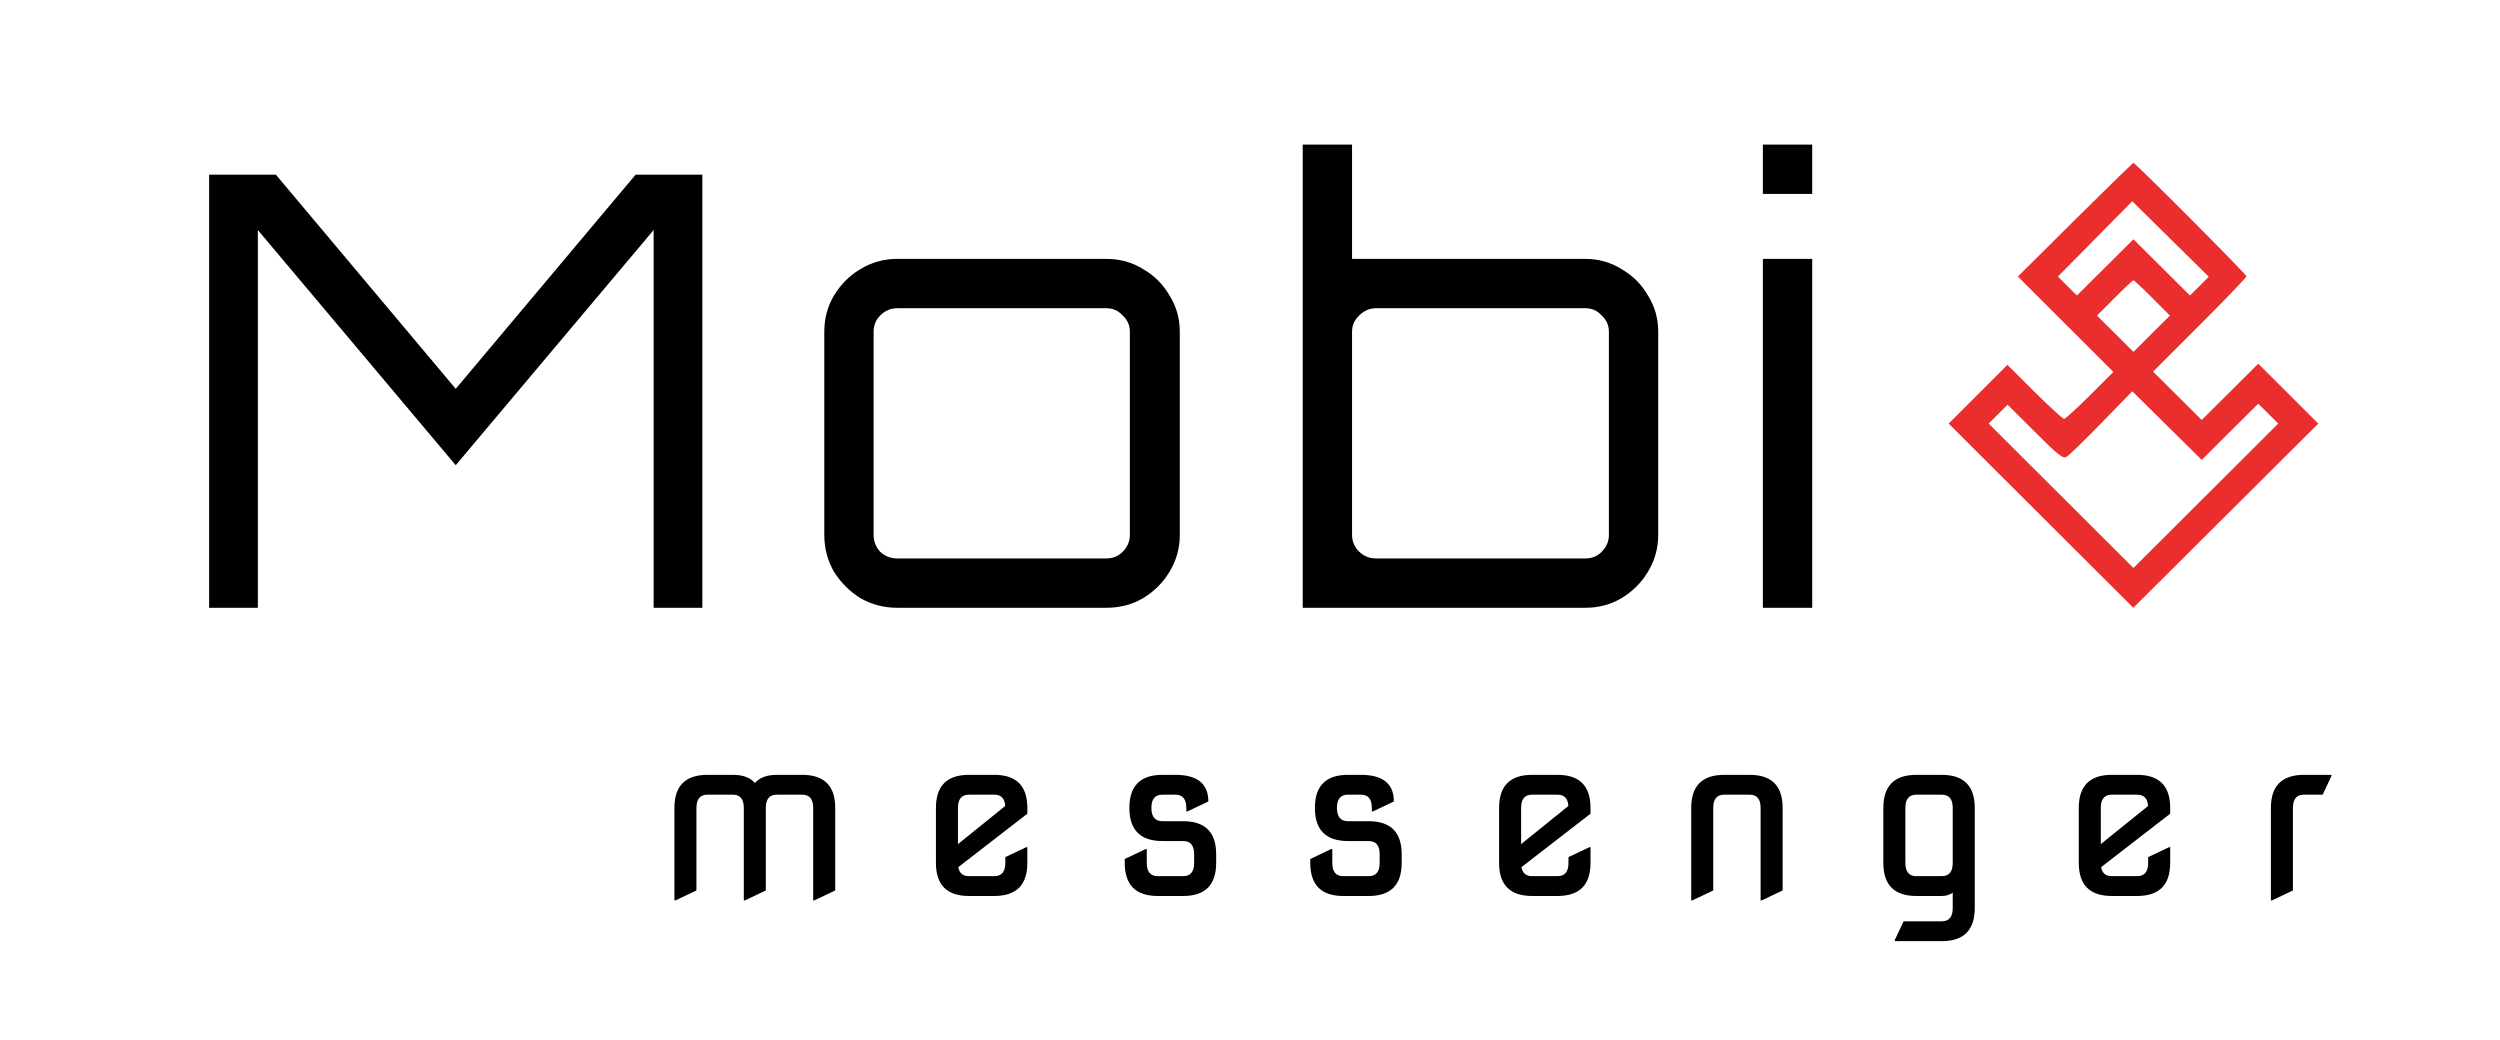
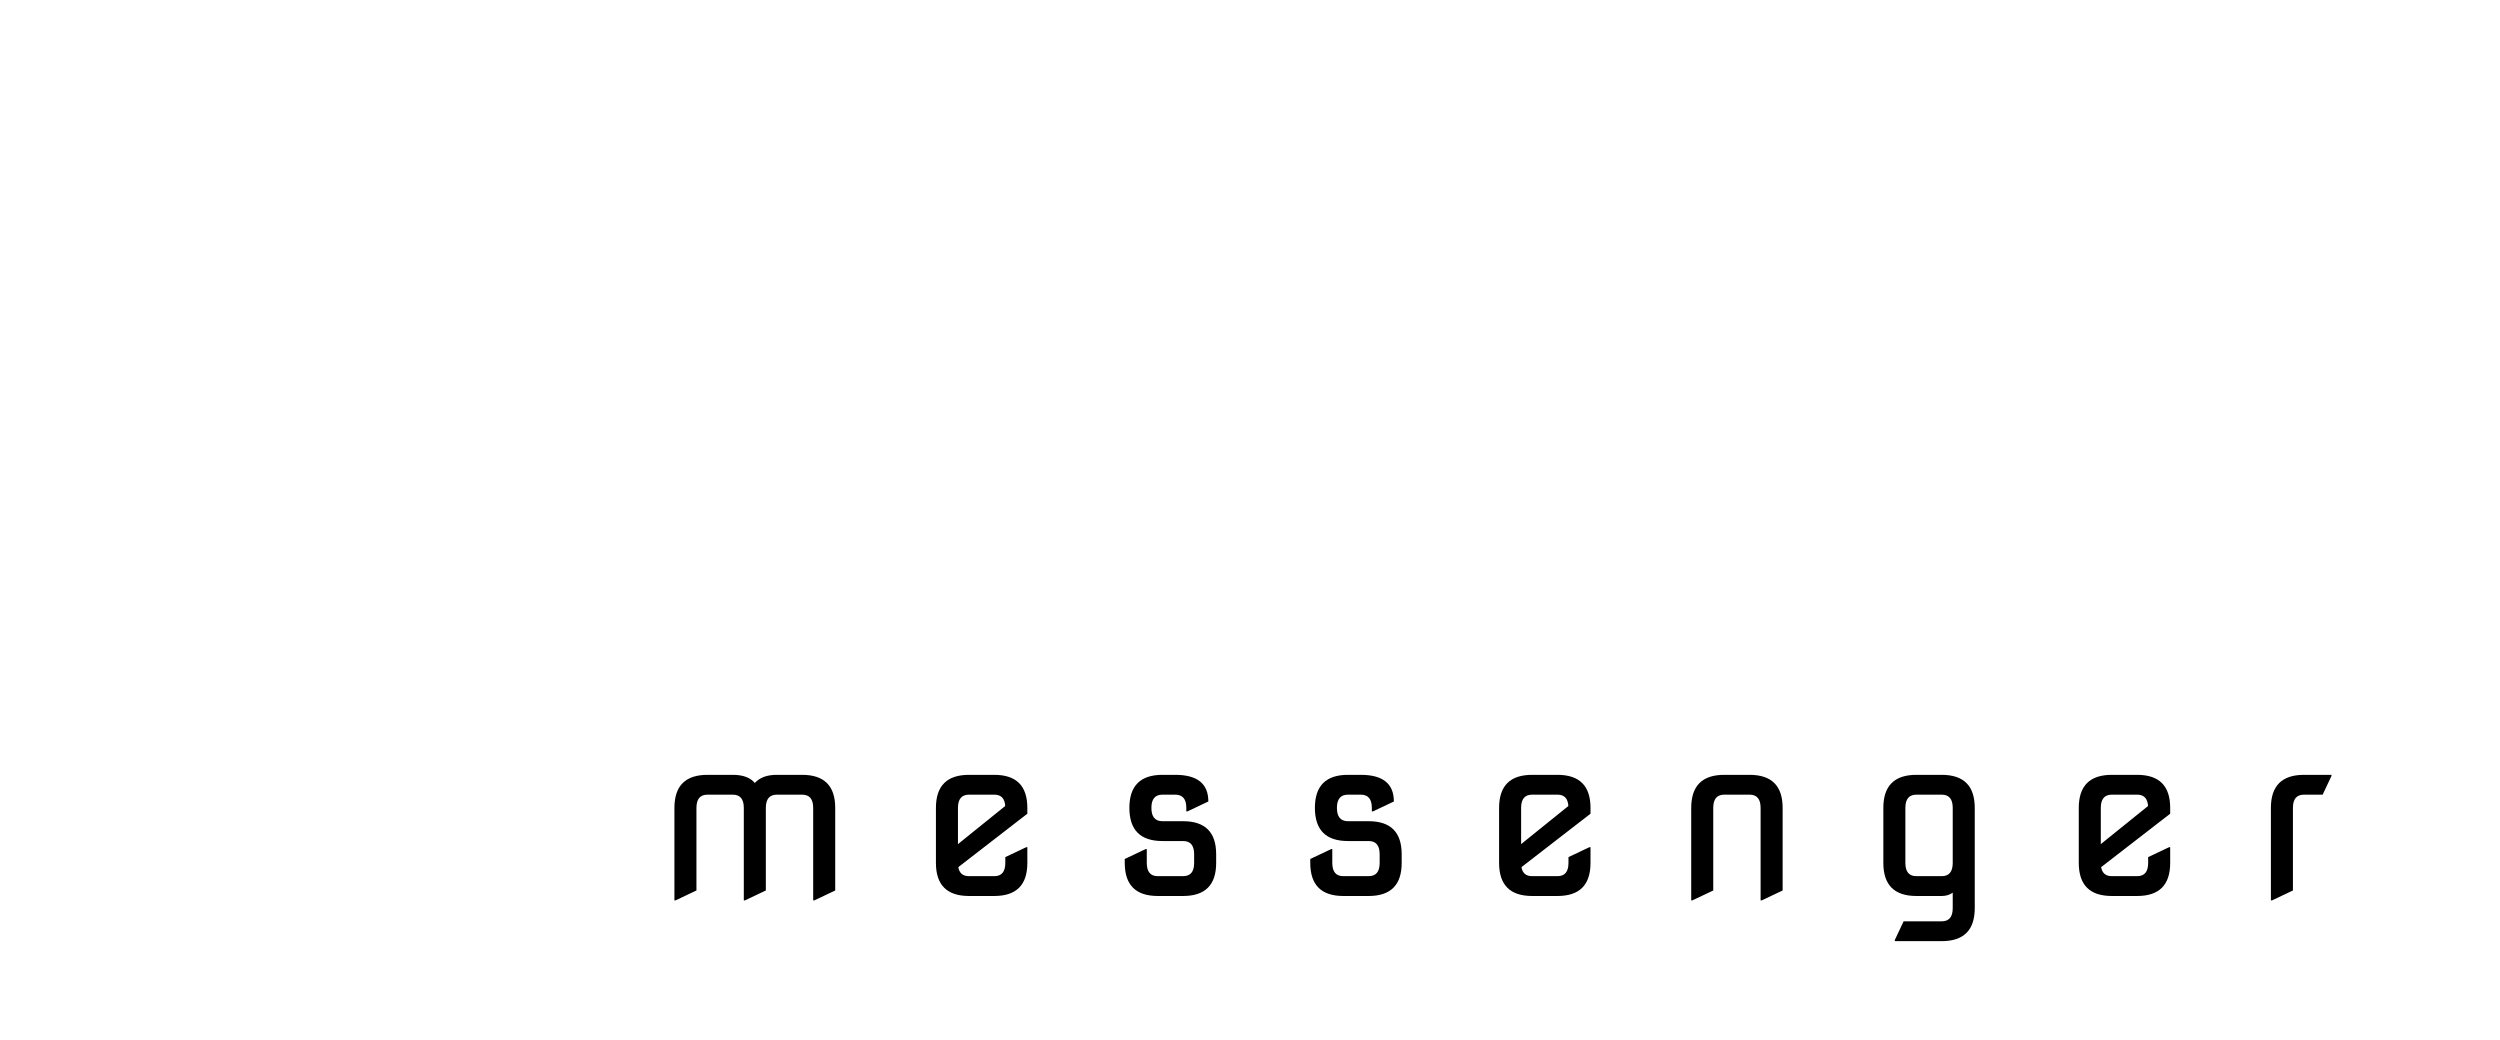
<svg xmlns="http://www.w3.org/2000/svg" width="399" height="166" viewBox="0 0 399 166" fill="none">
-   <rect width="399" height="166" fill="white" />
-   <path d="M107.637 143.703V128.938C107.637 125.422 109.395 123.664 112.91 123.664H116.953C118.57 123.664 119.742 124.098 120.469 124.965C121.242 124.098 122.414 123.664 123.984 123.664H128.027C131.543 123.664 133.301 125.422 133.301 128.938V142.121L129.961 143.703H129.785V128.938C129.785 127.531 129.199 126.828 128.027 126.828H123.984C122.812 126.828 122.227 127.531 122.227 128.938V142.121L118.887 143.703H118.711V128.938C118.711 127.531 118.125 126.828 116.953 126.828H112.91C111.738 126.828 111.152 127.531 111.152 128.938V142.121L107.812 143.703H107.637ZM154.648 143C151.132 143 149.374 141.242 149.374 137.727V128.938C149.374 125.422 151.132 123.664 154.648 123.664H158.691C162.206 123.664 163.964 125.422 163.964 128.938V129.869L152.943 138.395C153.107 139.355 153.675 139.836 154.648 139.836H158.691C159.862 139.836 160.448 139.133 160.448 137.727V136.795L163.788 135.213H163.964V137.727C163.964 141.242 162.206 143 158.691 143H154.648ZM152.89 134.721L160.431 128.639C160.361 127.432 159.78 126.828 158.691 126.828H154.648C153.476 126.828 152.89 127.531 152.89 128.938V134.721ZM184.784 143C181.268 143 179.51 141.242 179.51 137.727V137.094L182.85 135.512H183.026V137.727C183.026 139.133 183.612 139.836 184.784 139.836H188.827C189.998 139.836 190.584 139.133 190.584 137.727V136.338C190.584 134.932 189.998 134.229 188.827 134.229H185.522C182.006 134.229 180.248 132.465 180.248 128.938C180.248 125.422 182.006 123.664 185.522 123.664H187.579C191.094 123.664 192.852 125.082 192.852 127.918L189.512 129.5H189.336V128.938C189.336 127.531 188.75 126.828 187.579 126.828H185.522C184.35 126.828 183.764 127.531 183.764 128.938C183.764 130.355 184.35 131.064 185.522 131.064H188.827C192.342 131.064 194.1 132.822 194.1 136.338V137.727C194.1 141.242 192.342 143 188.827 143H184.784ZM214.392 143C210.877 143 209.119 141.242 209.119 137.727V137.094L212.459 135.512H212.634V137.727C212.634 139.133 213.22 139.836 214.392 139.836H218.435C219.607 139.836 220.193 139.133 220.193 137.727V136.338C220.193 134.932 219.607 134.229 218.435 134.229H215.13C211.615 134.229 209.857 132.465 209.857 128.938C209.857 125.422 211.615 123.664 215.13 123.664H217.187C220.703 123.664 222.461 125.082 222.461 127.918L219.121 129.5H218.945V128.938C218.945 127.531 218.359 126.828 217.187 126.828H215.13C213.959 126.828 213.373 127.531 213.373 128.938C213.373 130.355 213.959 131.064 215.13 131.064H218.435C221.951 131.064 223.709 132.822 223.709 136.338V137.727C223.709 141.242 221.951 143 218.435 143H214.392ZM244.528 143C241.012 143 239.255 141.242 239.255 137.727V128.938C239.255 125.422 241.012 123.664 244.528 123.664H248.571C252.087 123.664 253.845 125.422 253.845 128.938V129.869L242.823 138.395C242.987 139.355 243.555 139.836 244.528 139.836H248.571C249.743 139.836 250.329 139.133 250.329 137.727V136.795L253.669 135.213H253.845V137.727C253.845 141.242 252.087 143 248.571 143H244.528ZM242.77 134.721L250.311 128.639C250.241 127.432 249.661 126.828 248.571 126.828H244.528C243.356 126.828 242.77 127.531 242.77 128.938V134.721ZM269.918 143.703V128.938C269.918 125.422 271.676 123.664 275.191 123.664H279.234C282.75 123.664 284.508 125.422 284.508 128.938V142.121L281.168 143.703H280.992V128.938C280.992 127.531 280.406 126.828 279.234 126.828H275.191C274.02 126.828 273.434 127.531 273.434 128.938V142.121L270.094 143.703H269.918ZM305.855 143C302.339 143 300.581 141.242 300.581 137.727V128.938C300.581 125.422 302.339 123.664 305.855 123.664H309.898C313.413 123.664 315.171 125.422 315.171 128.938V144.934C315.171 148.449 313.413 150.207 309.898 150.207H302.409V150.031L303.816 147.043H309.898C311.07 147.043 311.655 146.34 311.655 144.934V142.473C311.163 142.824 310.577 143 309.898 143H305.855ZM305.855 139.836H309.898C311.07 139.836 311.655 139.133 311.655 137.727V128.938C311.655 127.531 311.07 126.828 309.898 126.828H305.855C304.683 126.828 304.097 127.531 304.097 128.938V137.727C304.097 139.133 304.683 139.836 305.855 139.836ZM337.045 143C333.53 143 331.772 141.242 331.772 137.727V128.938C331.772 125.422 333.53 123.664 337.045 123.664H341.088C344.604 123.664 346.362 125.422 346.362 128.938V129.869L335.34 138.395C335.504 139.355 336.073 139.836 337.045 139.836H341.088C342.26 139.836 342.846 139.133 342.846 137.727V136.795L346.186 135.213H346.362V137.727C346.362 141.242 344.604 143 341.088 143H337.045ZM335.288 134.721L342.829 128.639C342.758 127.432 342.178 126.828 341.088 126.828H337.045C335.873 126.828 335.288 127.531 335.288 128.938V134.721ZM362.435 143.703V128.938C362.435 125.422 364.193 123.664 367.709 123.664H372.103V123.84L370.697 126.828H367.709C366.537 126.828 365.951 127.531 365.951 128.938V142.121L362.611 143.703H362.435Z" fill="black" />
-   <path d="M33.376 97V27.88H44.032L72.736 62.056L101.44 27.88H112.096V97H104.32V36.712L72.736 74.248L41.152 36.712V97H33.376ZM143.174 97C141.062 97 139.11 96.488 137.318 95.464C135.59 94.376 134.182 92.968 133.094 91.24C132.07 89.448 131.558 87.496 131.558 85.384V52.936C131.558 50.824 132.07 48.904 133.094 47.176C134.182 45.384 135.59 43.976 137.318 42.952C139.11 41.864 141.062 41.32 143.174 41.32H176.583C178.759 41.32 180.711 41.864 182.439 42.952C184.231 43.976 185.639 45.384 186.662 47.176C187.75 48.904 188.295 50.824 188.295 52.936V85.384C188.295 87.496 187.75 89.448 186.662 91.24C185.639 92.968 184.231 94.376 182.439 95.464C180.711 96.488 178.759 97 176.583 97H143.174ZM143.174 89.128H176.583C177.607 89.128 178.471 88.776 179.175 88.072C179.943 87.304 180.326 86.408 180.326 85.384V52.936C180.326 51.912 179.943 51.048 179.175 50.344C178.471 49.576 177.607 49.192 176.583 49.192H143.174C142.15 49.192 141.254 49.576 140.486 50.344C139.782 51.048 139.43 51.912 139.43 52.936V85.384C139.43 86.408 139.782 87.304 140.486 88.072C141.254 88.776 142.15 89.128 143.174 89.128ZM207.915 97V23.08H215.787V41.32H253.035C255.147 41.32 257.067 41.864 258.795 42.952C260.587 43.976 261.995 45.384 263.019 47.176C264.107 48.904 264.651 50.824 264.651 52.936V85.384C264.651 87.496 264.107 89.448 263.019 91.24C261.995 92.968 260.587 94.376 258.795 95.464C257.067 96.488 255.147 97 253.035 97H207.915ZM219.627 89.128H253.035C254.059 89.128 254.923 88.776 255.627 88.072C256.395 87.304 256.779 86.408 256.779 85.384V52.936C256.779 51.912 256.395 51.048 255.627 50.344C254.923 49.576 254.059 49.192 253.035 49.192H219.627C218.603 49.192 217.707 49.576 216.939 50.344C216.171 51.048 215.787 51.912 215.787 52.936V85.384C215.787 86.408 216.171 87.304 216.939 88.072C217.707 88.776 218.603 89.128 219.627 89.128ZM281.355 97V41.32H289.227V97H281.355ZM281.355 30.952V23.08H289.227V30.952H281.355Z" fill="black" />
-   <path fill-rule="evenodd" clip-rule="evenodd" d="M331.179 35.069L322.049 44.137L329.67 51.744L337.292 59.351L333.546 63.1C331.485 65.163 329.63 66.85 329.422 66.85C329.215 66.85 327.095 64.91 324.712 62.54L320.378 58.23L315.689 62.917L311 67.604L325.739 82.302L340.478 97L355.239 82.305L370 67.61L365.21 62.83L360.42 58.051L355.908 62.538L351.397 67.025L347.514 63.166L343.631 59.307L351.084 51.86C355.183 47.764 358.537 44.274 358.537 44.104C358.537 43.78 340.815 25.999 340.494 26C340.392 26 336.2 30.082 331.179 35.069ZM334.377 38.132L328.445 44.14L329.961 45.651L331.476 47.163L335.987 42.677L340.497 38.191L345.007 42.677L349.517 47.163L351.02 45.664L352.522 44.166L346.415 38.145L340.309 32.124L334.377 38.132ZM337.487 47.552L334.684 50.366L337.59 53.264L340.497 56.163L343.403 53.264L346.31 50.366L343.507 47.552C341.965 46.005 340.611 44.738 340.497 44.738C340.383 44.738 339.029 46.005 337.487 47.552ZM335.423 67.472C332.736 70.235 330.223 72.674 329.838 72.893C329.237 73.236 328.535 72.688 324.777 68.94L320.413 64.589L318.901 66.097L317.389 67.604L328.943 79.125L340.497 90.647L352.051 79.125L363.604 67.604L362.01 66.015L360.417 64.425L355.906 68.912L351.395 73.398L345.852 67.923L340.309 62.449L335.423 67.472Z" fill="#EA2E2E" />
+   <path d="M107.637 143.703V128.938C107.637 125.422 109.395 123.664 112.91 123.664H116.953C118.57 123.664 119.742 124.098 120.469 124.965C121.242 124.098 122.414 123.664 123.984 123.664H128.027C131.543 123.664 133.301 125.422 133.301 128.938V142.121L129.961 143.703H129.785V128.938C129.785 127.531 129.199 126.828 128.027 126.828H123.984C122.812 126.828 122.227 127.531 122.227 128.938V142.121L118.887 143.703H118.711V128.938C118.711 127.531 118.125 126.828 116.953 126.828H112.91C111.738 126.828 111.152 127.531 111.152 128.938V142.121L107.812 143.703ZM154.648 143C151.132 143 149.374 141.242 149.374 137.727V128.938C149.374 125.422 151.132 123.664 154.648 123.664H158.691C162.206 123.664 163.964 125.422 163.964 128.938V129.869L152.943 138.395C153.107 139.355 153.675 139.836 154.648 139.836H158.691C159.862 139.836 160.448 139.133 160.448 137.727V136.795L163.788 135.213H163.964V137.727C163.964 141.242 162.206 143 158.691 143H154.648ZM152.89 134.721L160.431 128.639C160.361 127.432 159.78 126.828 158.691 126.828H154.648C153.476 126.828 152.89 127.531 152.89 128.938V134.721ZM184.784 143C181.268 143 179.51 141.242 179.51 137.727V137.094L182.85 135.512H183.026V137.727C183.026 139.133 183.612 139.836 184.784 139.836H188.827C189.998 139.836 190.584 139.133 190.584 137.727V136.338C190.584 134.932 189.998 134.229 188.827 134.229H185.522C182.006 134.229 180.248 132.465 180.248 128.938C180.248 125.422 182.006 123.664 185.522 123.664H187.579C191.094 123.664 192.852 125.082 192.852 127.918L189.512 129.5H189.336V128.938C189.336 127.531 188.75 126.828 187.579 126.828H185.522C184.35 126.828 183.764 127.531 183.764 128.938C183.764 130.355 184.35 131.064 185.522 131.064H188.827C192.342 131.064 194.1 132.822 194.1 136.338V137.727C194.1 141.242 192.342 143 188.827 143H184.784ZM214.392 143C210.877 143 209.119 141.242 209.119 137.727V137.094L212.459 135.512H212.634V137.727C212.634 139.133 213.22 139.836 214.392 139.836H218.435C219.607 139.836 220.193 139.133 220.193 137.727V136.338C220.193 134.932 219.607 134.229 218.435 134.229H215.13C211.615 134.229 209.857 132.465 209.857 128.938C209.857 125.422 211.615 123.664 215.13 123.664H217.187C220.703 123.664 222.461 125.082 222.461 127.918L219.121 129.5H218.945V128.938C218.945 127.531 218.359 126.828 217.187 126.828H215.13C213.959 126.828 213.373 127.531 213.373 128.938C213.373 130.355 213.959 131.064 215.13 131.064H218.435C221.951 131.064 223.709 132.822 223.709 136.338V137.727C223.709 141.242 221.951 143 218.435 143H214.392ZM244.528 143C241.012 143 239.255 141.242 239.255 137.727V128.938C239.255 125.422 241.012 123.664 244.528 123.664H248.571C252.087 123.664 253.845 125.422 253.845 128.938V129.869L242.823 138.395C242.987 139.355 243.555 139.836 244.528 139.836H248.571C249.743 139.836 250.329 139.133 250.329 137.727V136.795L253.669 135.213H253.845V137.727C253.845 141.242 252.087 143 248.571 143H244.528ZM242.77 134.721L250.311 128.639C250.241 127.432 249.661 126.828 248.571 126.828H244.528C243.356 126.828 242.77 127.531 242.77 128.938V134.721ZM269.918 143.703V128.938C269.918 125.422 271.676 123.664 275.191 123.664H279.234C282.75 123.664 284.508 125.422 284.508 128.938V142.121L281.168 143.703H280.992V128.938C280.992 127.531 280.406 126.828 279.234 126.828H275.191C274.02 126.828 273.434 127.531 273.434 128.938V142.121L270.094 143.703H269.918ZM305.855 143C302.339 143 300.581 141.242 300.581 137.727V128.938C300.581 125.422 302.339 123.664 305.855 123.664H309.898C313.413 123.664 315.171 125.422 315.171 128.938V144.934C315.171 148.449 313.413 150.207 309.898 150.207H302.409V150.031L303.816 147.043H309.898C311.07 147.043 311.655 146.34 311.655 144.934V142.473C311.163 142.824 310.577 143 309.898 143H305.855ZM305.855 139.836H309.898C311.07 139.836 311.655 139.133 311.655 137.727V128.938C311.655 127.531 311.07 126.828 309.898 126.828H305.855C304.683 126.828 304.097 127.531 304.097 128.938V137.727C304.097 139.133 304.683 139.836 305.855 139.836ZM337.045 143C333.53 143 331.772 141.242 331.772 137.727V128.938C331.772 125.422 333.53 123.664 337.045 123.664H341.088C344.604 123.664 346.362 125.422 346.362 128.938V129.869L335.34 138.395C335.504 139.355 336.073 139.836 337.045 139.836H341.088C342.26 139.836 342.846 139.133 342.846 137.727V136.795L346.186 135.213H346.362V137.727C346.362 141.242 344.604 143 341.088 143H337.045ZM335.288 134.721L342.829 128.639C342.758 127.432 342.178 126.828 341.088 126.828H337.045C335.873 126.828 335.288 127.531 335.288 128.938V134.721ZM362.435 143.703V128.938C362.435 125.422 364.193 123.664 367.709 123.664H372.103V123.84L370.697 126.828H367.709C366.537 126.828 365.951 127.531 365.951 128.938V142.121L362.611 143.703H362.435Z" fill="black" />
</svg>